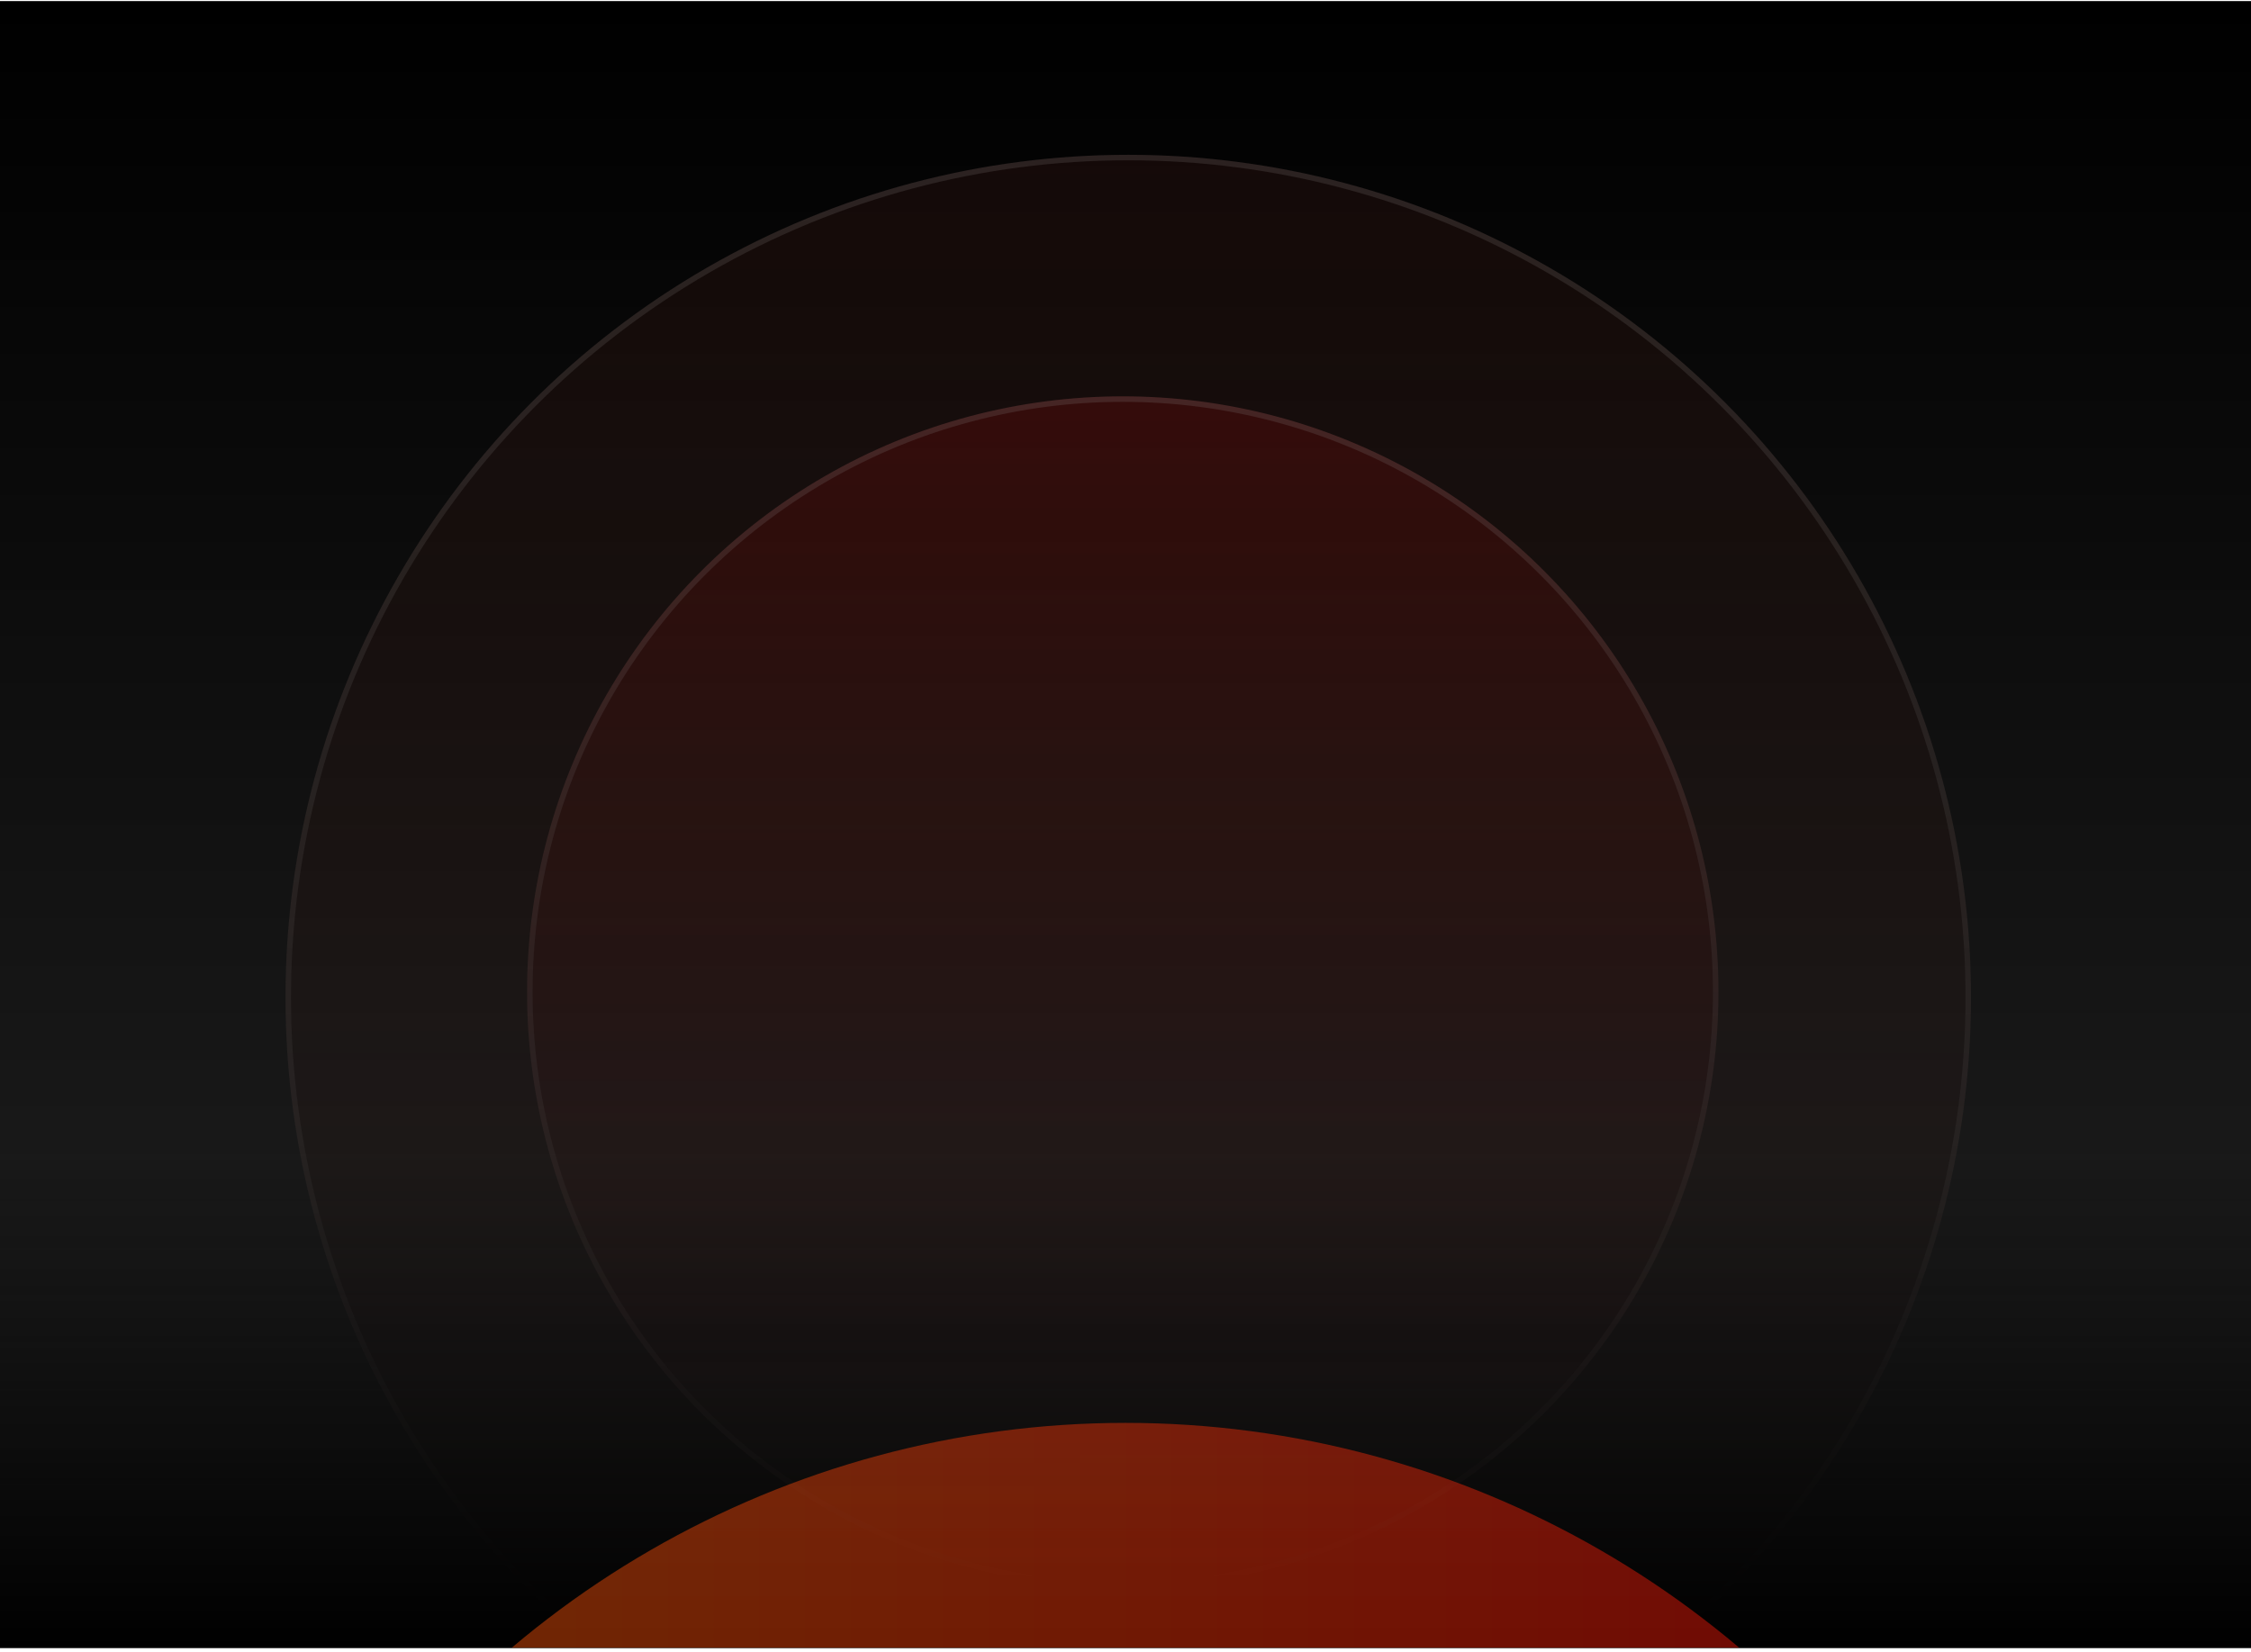
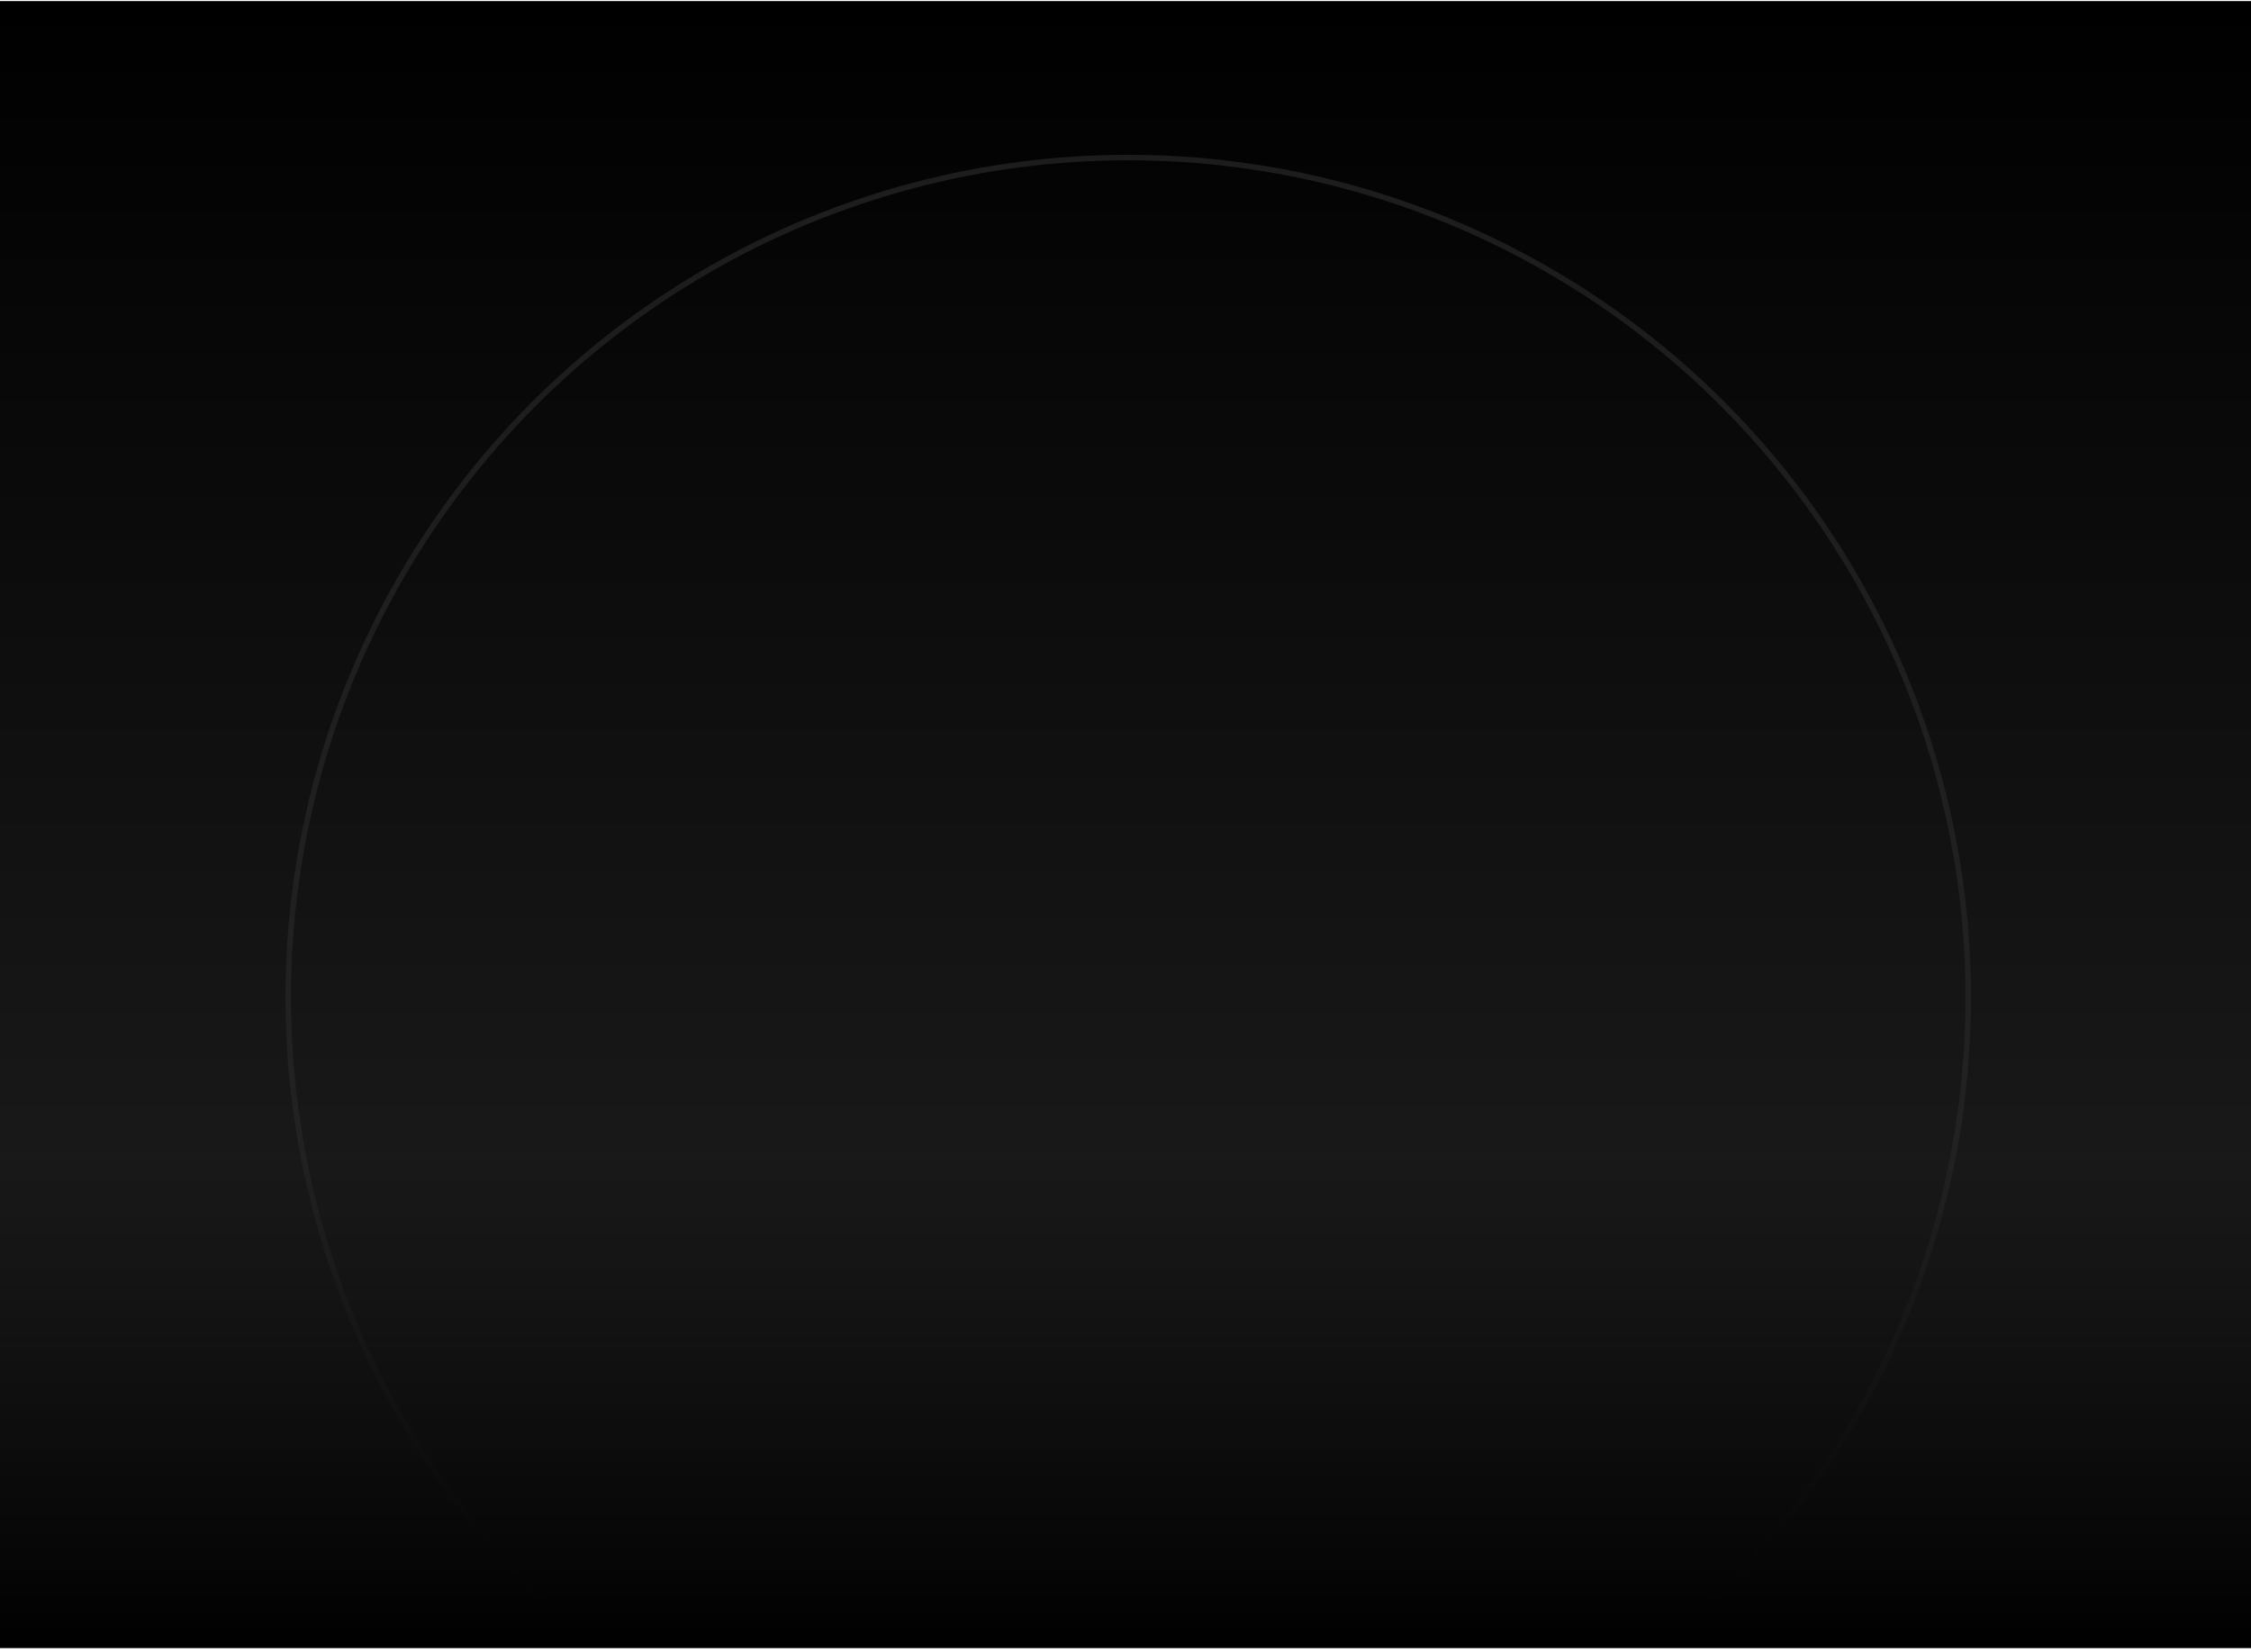
<svg xmlns="http://www.w3.org/2000/svg" width="410" height="301" viewBox="0 0 410 301" fill="none">
  <g clip-path="url(#clip0_254_11186)">
-     <rect width="410" height="300" transform="translate(0 0.201)" fill="white" />
    <rect width="410" height="300" transform="translate(0 0.201)" fill="url(#paint0_linear_254_11186)" />
-     <circle cx="205.5" cy="181.701" r="153.5" fill="url(#paint1_linear_254_11186)" fill-opacity="0.3" />
    <circle cx="205.5" cy="181.701" r="153" stroke="url(#paint2_linear_254_11186)" stroke-opacity="0.1" />
    <rect y="0.201" width="410" height="300" fill="url(#paint3_linear_254_11186)" />
    <g opacity="0.5" filter="url(#filter0_f_254_11186)">
-       <circle cx="205" cy="432.201" r="173" transform="rotate(-90 205 432.201)" fill="url(#paint4_linear_254_11186)" />
-     </g>
+       </g>
    <g opacity="0.5">
-       <circle cx="204.5" cy="180.701" r="108.5" fill="url(#paint5_linear_254_11186)" fill-opacity="0.3" />
-       <circle cx="204.5" cy="180.701" r="108" stroke="url(#paint6_linear_254_11186)" stroke-opacity="0.2" />
-     </g>
+       </g>
  </g>
  <defs>
    <filter id="filter0_f_254_11186" x="-111.568" y="115.633" width="633.137" height="633.137" filterUnits="userSpaceOnUse" color-interpolation-filters="sRGB">
      <feFlood flood-opacity="0" result="BackgroundImageFix" />
      <feBlend mode="normal" in="SourceGraphic" in2="BackgroundImageFix" result="shape" />
      <feGaussianBlur stdDeviation="71.784" result="effect1_foregroundBlur_254_11186" />
    </filter>
    <linearGradient id="paint0_linear_254_11186" x1="205" y1="0" x2="205" y2="300" gradientUnits="userSpaceOnUse">
      <stop />
      <stop offset="1" stop-color="#232323" />
    </linearGradient>
    <linearGradient id="paint1_linear_254_11186" x1="205.5" y1="28.201" x2="205.5" y2="335.201" gradientUnits="userSpaceOnUse">
      <stop stop-color="#3B1913" />
      <stop offset="1" stop-color="#3B1913" stop-opacity="0" />
    </linearGradient>
    <linearGradient id="paint2_linear_254_11186" x1="205.5" y1="28.201" x2="205.5" y2="335.201" gradientUnits="userSpaceOnUse">
      <stop stop-color="white" />
      <stop offset="1" stop-color="white" stop-opacity="0" />
    </linearGradient>
    <linearGradient id="paint3_linear_254_11186" x1="205" y1="0.201" x2="205" y2="300.201" gradientUnits="userSpaceOnUse">
      <stop offset="0.697" stop-opacity="0" />
      <stop offset="1" />
    </linearGradient>
    <linearGradient id="paint4_linear_254_11186" x1="205" y1="259.201" x2="205" y2="605.201" gradientUnits="userSpaceOnUse">
      <stop stop-color="#DF5A07" />
      <stop offset="1" stop-color="#DF0707" />
    </linearGradient>
    <linearGradient id="paint5_linear_254_11186" x1="204.5" y1="72.201" x2="204.5" y2="289.201" gradientUnits="userSpaceOnUse">
      <stop stop-color="#DF0707" />
      <stop offset="1" stop-color="#3B1913" stop-opacity="0" />
    </linearGradient>
    <linearGradient id="paint6_linear_254_11186" x1="204.5" y1="72.201" x2="204.5" y2="289.201" gradientUnits="userSpaceOnUse">
      <stop stop-color="white" />
      <stop offset="1" stop-color="white" stop-opacity="0" />
    </linearGradient>
    <clipPath id="clip0_254_11186">
      <rect width="410" height="300" fill="white" transform="translate(0 0.201)" />
    </clipPath>
  </defs>
</svg>